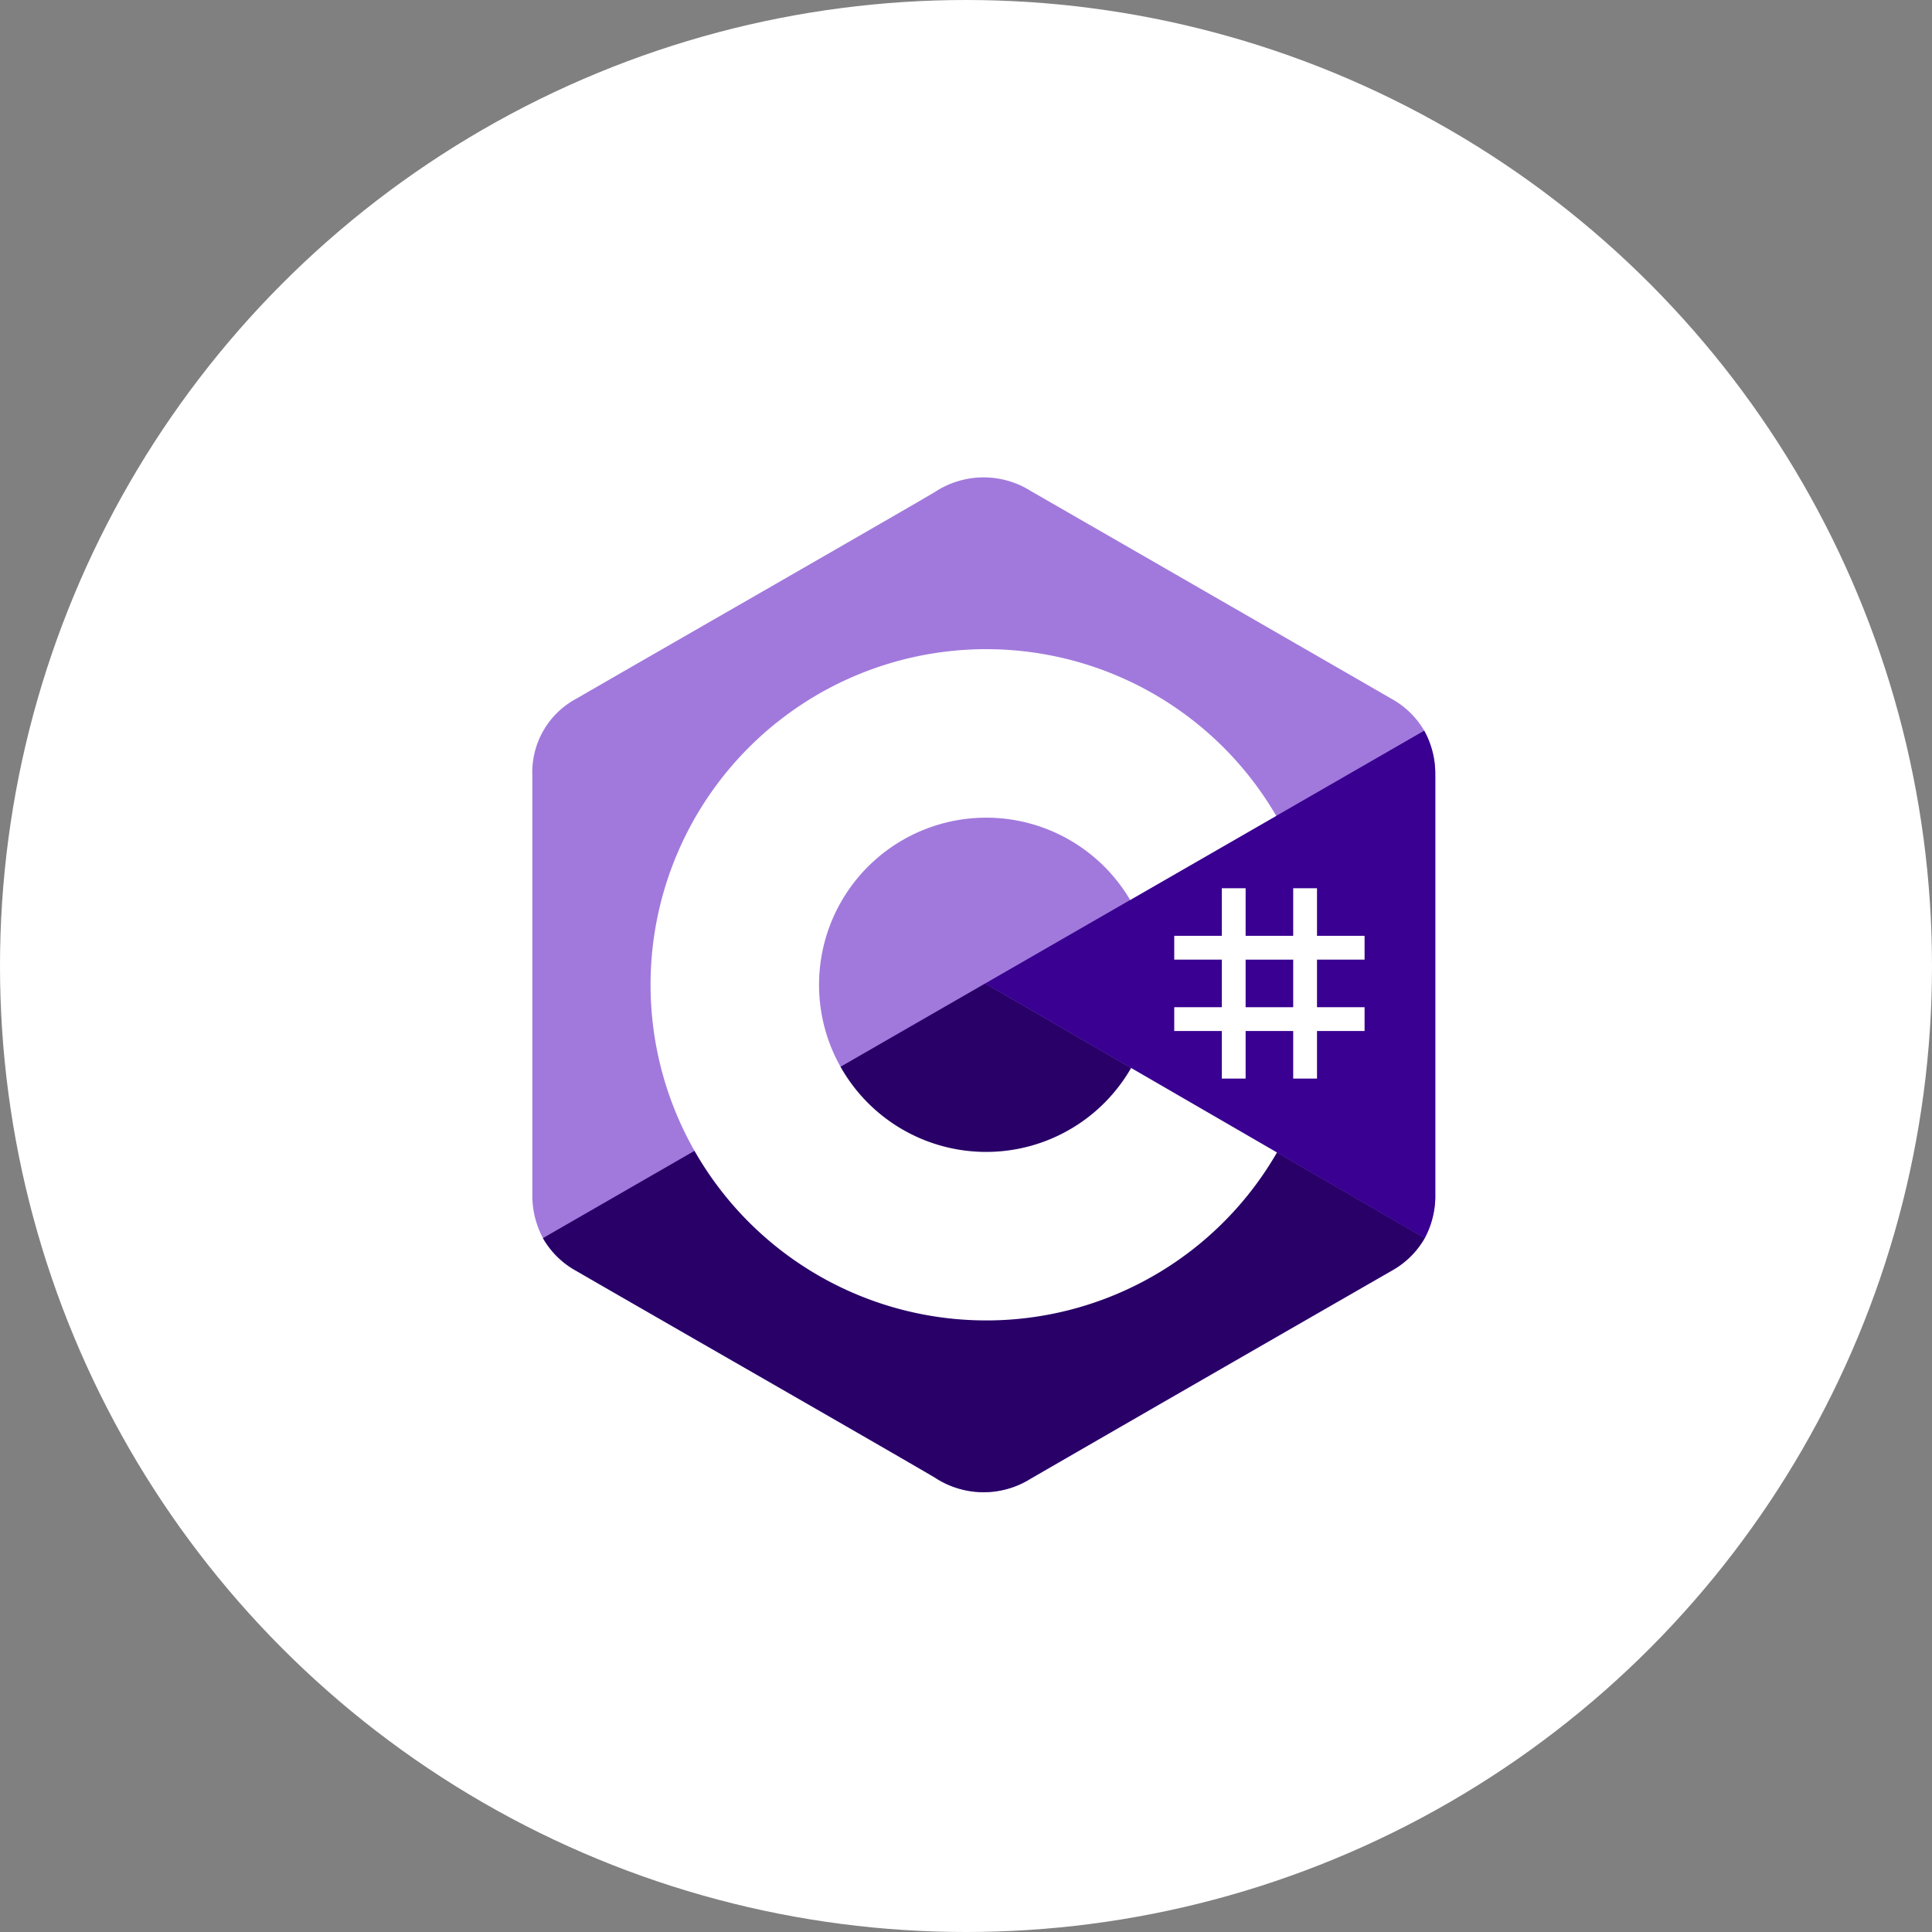
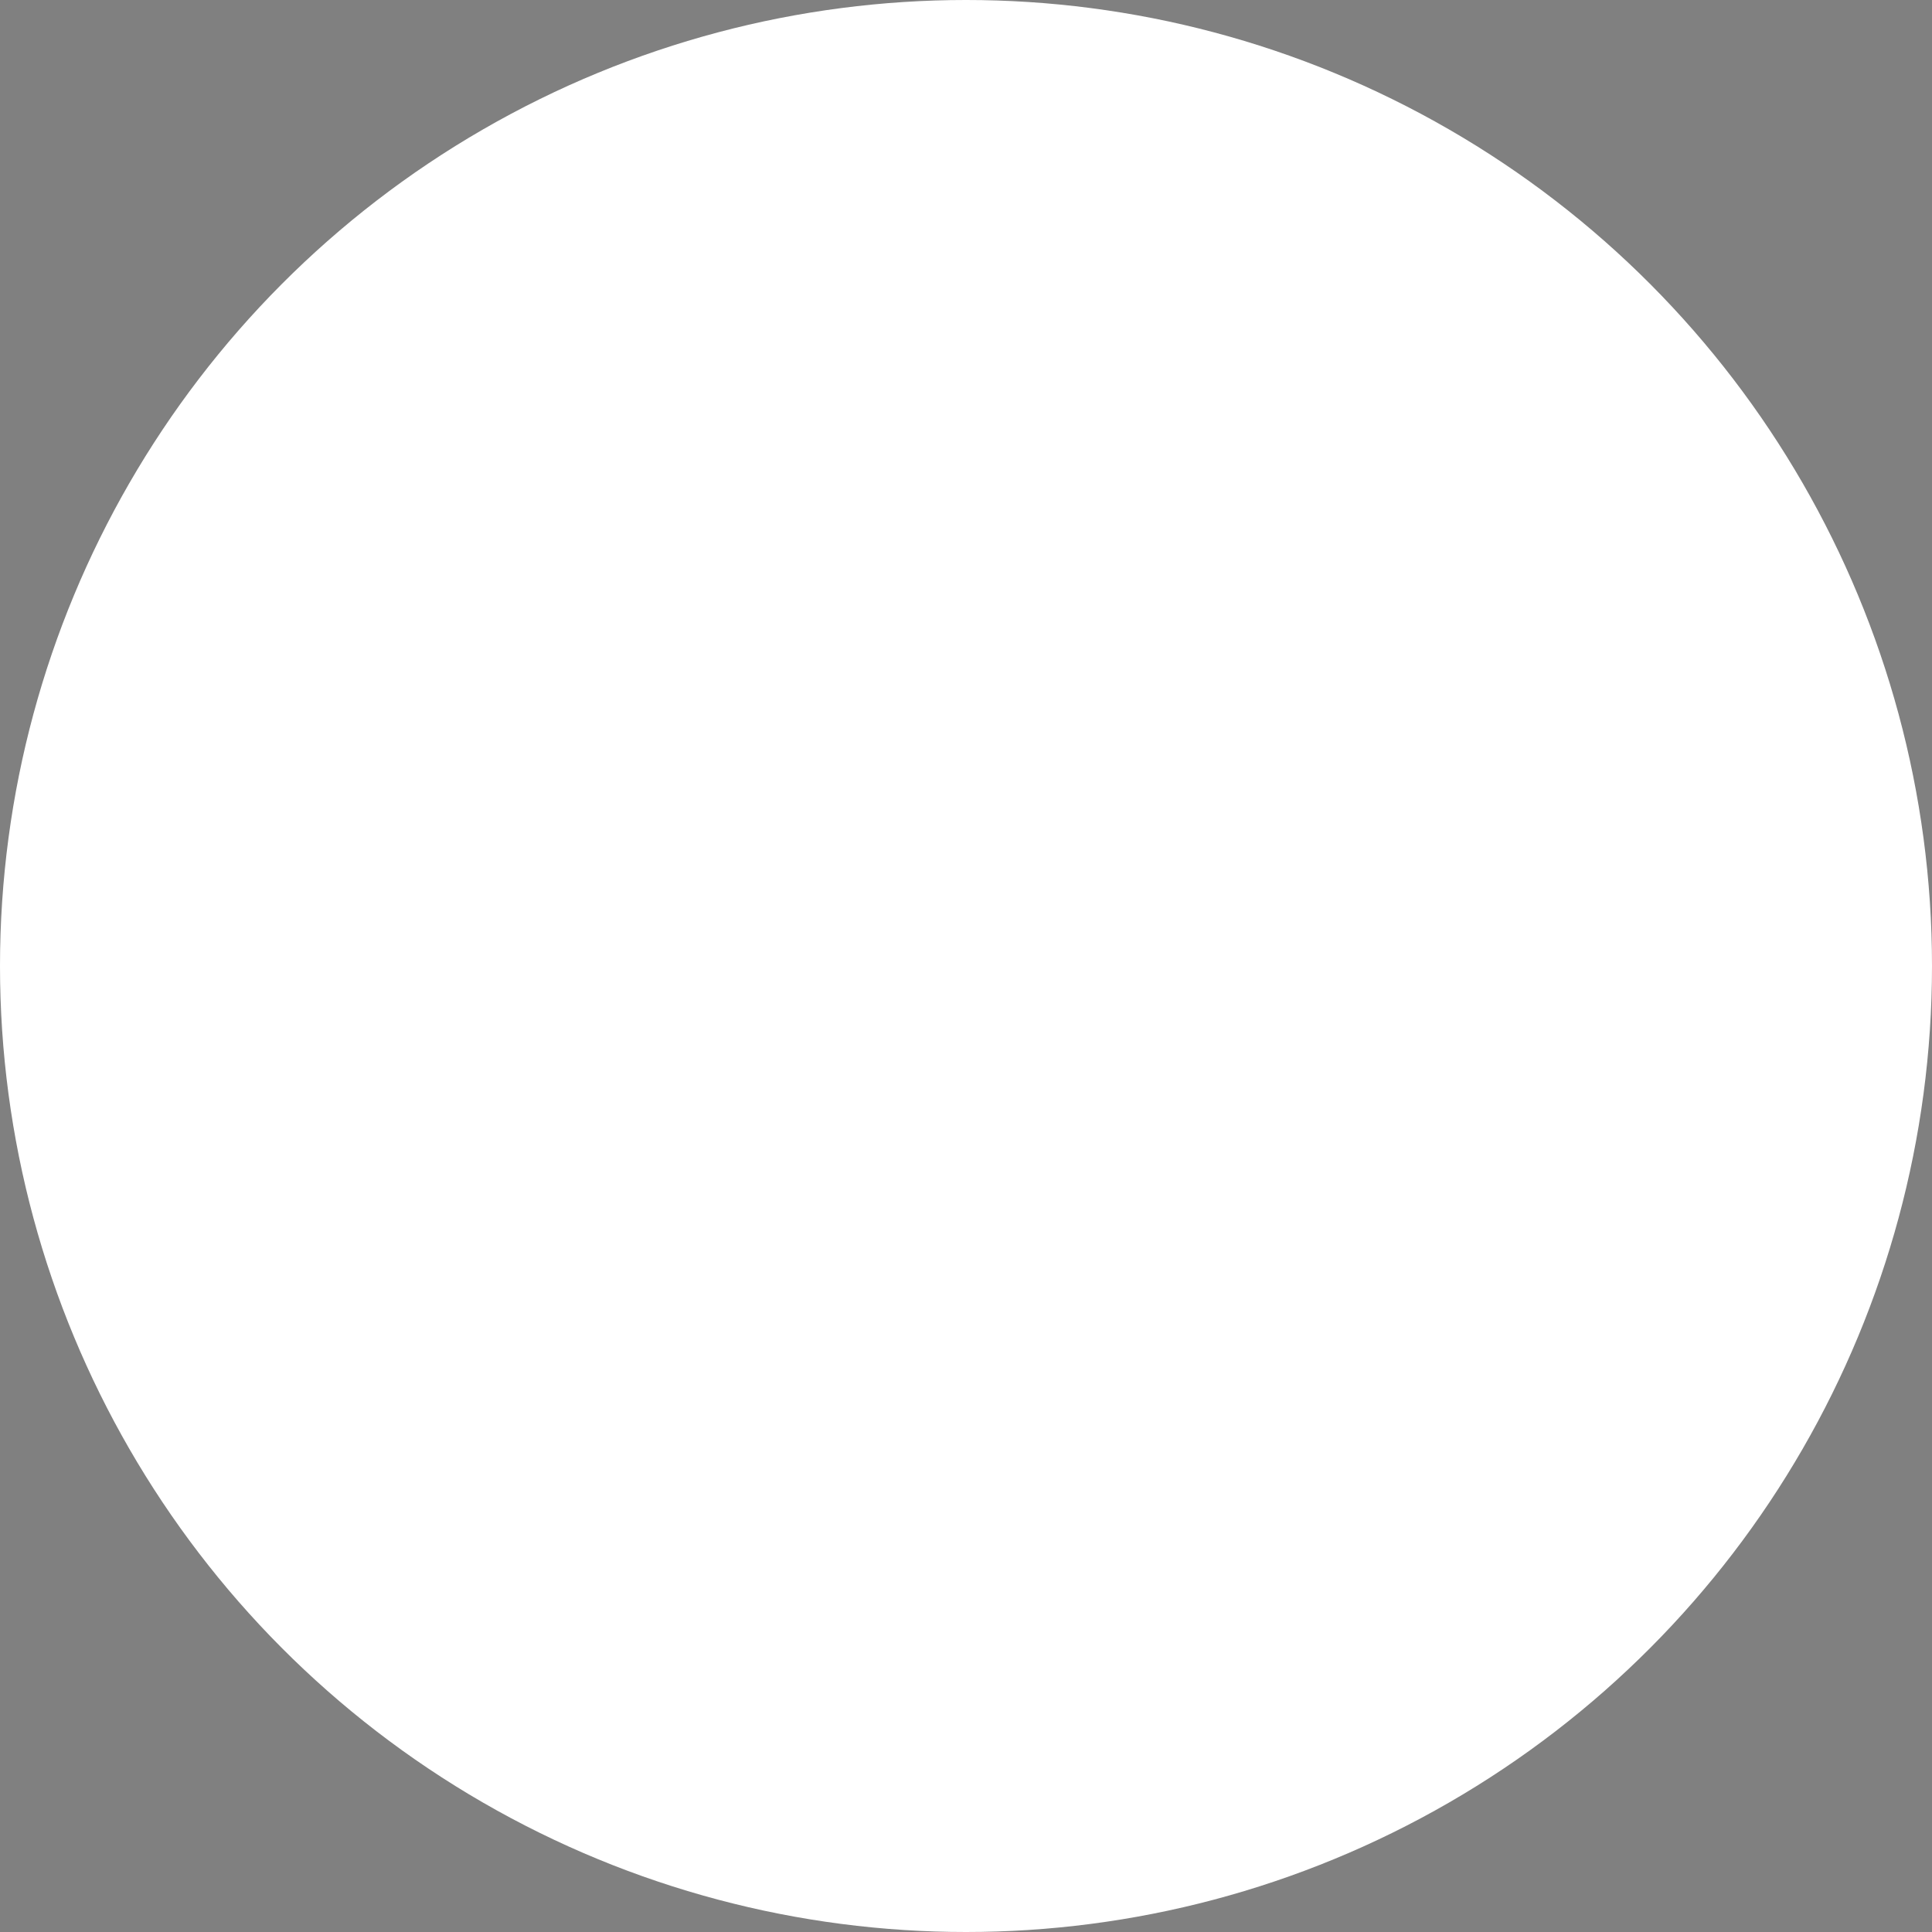
<svg xmlns="http://www.w3.org/2000/svg" width="134" height="134" viewBox="0 0 134 134">
  <rect x="0" y="0" width="134" height="134" fill="#808080" stroke="none" />
  <defs>
    <clipPath id="clip-path">
      <rect id="長方形_6964" data-name="長方形 6964" width="62.626" height="70.387" fill="none" />
    </clipPath>
  </defs>
  <g id="グループ_50814" data-name="グループ 50814" transform="translate(-626 -9382)">
    <circle id="楕円形_436" data-name="楕円形 436" cx="67" cy="67" r="67" transform="translate(626 9382)" fill="#fff" />
    <g id="グループ_45969" data-name="グループ 45969" transform="translate(662.924 9415.112)">
      <g id="グループ_45968" data-name="グループ 45968" transform="translate(0 -0.001)" clip-path="url(#clip-path)">
-         <path id="パス_20765" data-name="パス 20765" d="M62.623,20.693a6.214,6.214,0,0,0-.765-3.127,5.978,5.978,0,0,0-2.266-2.208Q47.086,8.148,34.575.947a6.142,6.142,0,0,0-6.656.066C24.6,2.97,7.986,12.489,3.035,15.356A5.783,5.783,0,0,0,0,20.691q0,14.5,0,29a6.237,6.237,0,0,0,.732,3.067,5.959,5.959,0,0,0,2.3,2.268C7.983,57.9,24.6,67.415,27.918,69.372a6.143,6.143,0,0,0,6.658.066q12.5-7.219,25.019-14.412a5.961,5.961,0,0,0,2.3-2.267,6.245,6.245,0,0,0,.732-3.067s0-19.33,0-29" transform="translate(0 0)" fill="#a179dc" />
-         <path id="パス_20766" data-name="パス 20766" d="M56.426,1234.375l-30.677,17.663a5.959,5.959,0,0,0,2.3,2.267c4.951,2.868,21.568,12.386,24.886,14.343a6.142,6.142,0,0,0,6.658.066q12.5-7.219,25.019-14.412a5.96,5.96,0,0,0,2.3-2.267Z" transform="translate(-25.017 -1199.276)" fill="#280068" />
-         <path id="パス_20767" data-name="パス 20767" d="M1135.82,620.93a6.214,6.214,0,0,0-.766-3.127l-30.449,17.532L1135.091,653a6.25,6.25,0,0,0,.732-3.067s0-19.33,0-29" transform="translate(-1073.197 -600.236)" fill="#390091" />
-         <path id="パス_20768" data-name="パス 20768" d="M1570.593,1002.16v3.3h3.3v-3.3h1.651v3.3h3.3v1.651h-3.3v3.3h3.3v1.651h-3.3v3.3h-1.651v-3.3h-3.3v3.3h-1.651v-3.3h-3.3v-1.651h3.3v-3.3h-3.3v-1.651h3.3v-3.3Zm3.3,4.952h-3.3v3.3h3.3Z" transform="translate(-1521.123 -973.664)" fill="#fff" />
-         <path id="パス_20769" data-name="パス 20769" d="M311.585,419.023a23.27,23.27,0,0,1,20.157,11.628l-.039-.067-10.132,5.834a11.585,11.585,0,0,0-9.854-5.708h-.132a11.591,11.591,0,1,0,10.1,17.275l-.048.085,10.117,5.861a23.271,23.271,0,0,1-19.91,11.648h-.259a23.278,23.278,0,0,1,0-46.557Z" transform="translate(-280.109 -407.108)" fill="#fff" />
-       </g>
+         </g>
    </g>
  </g>
</svg>